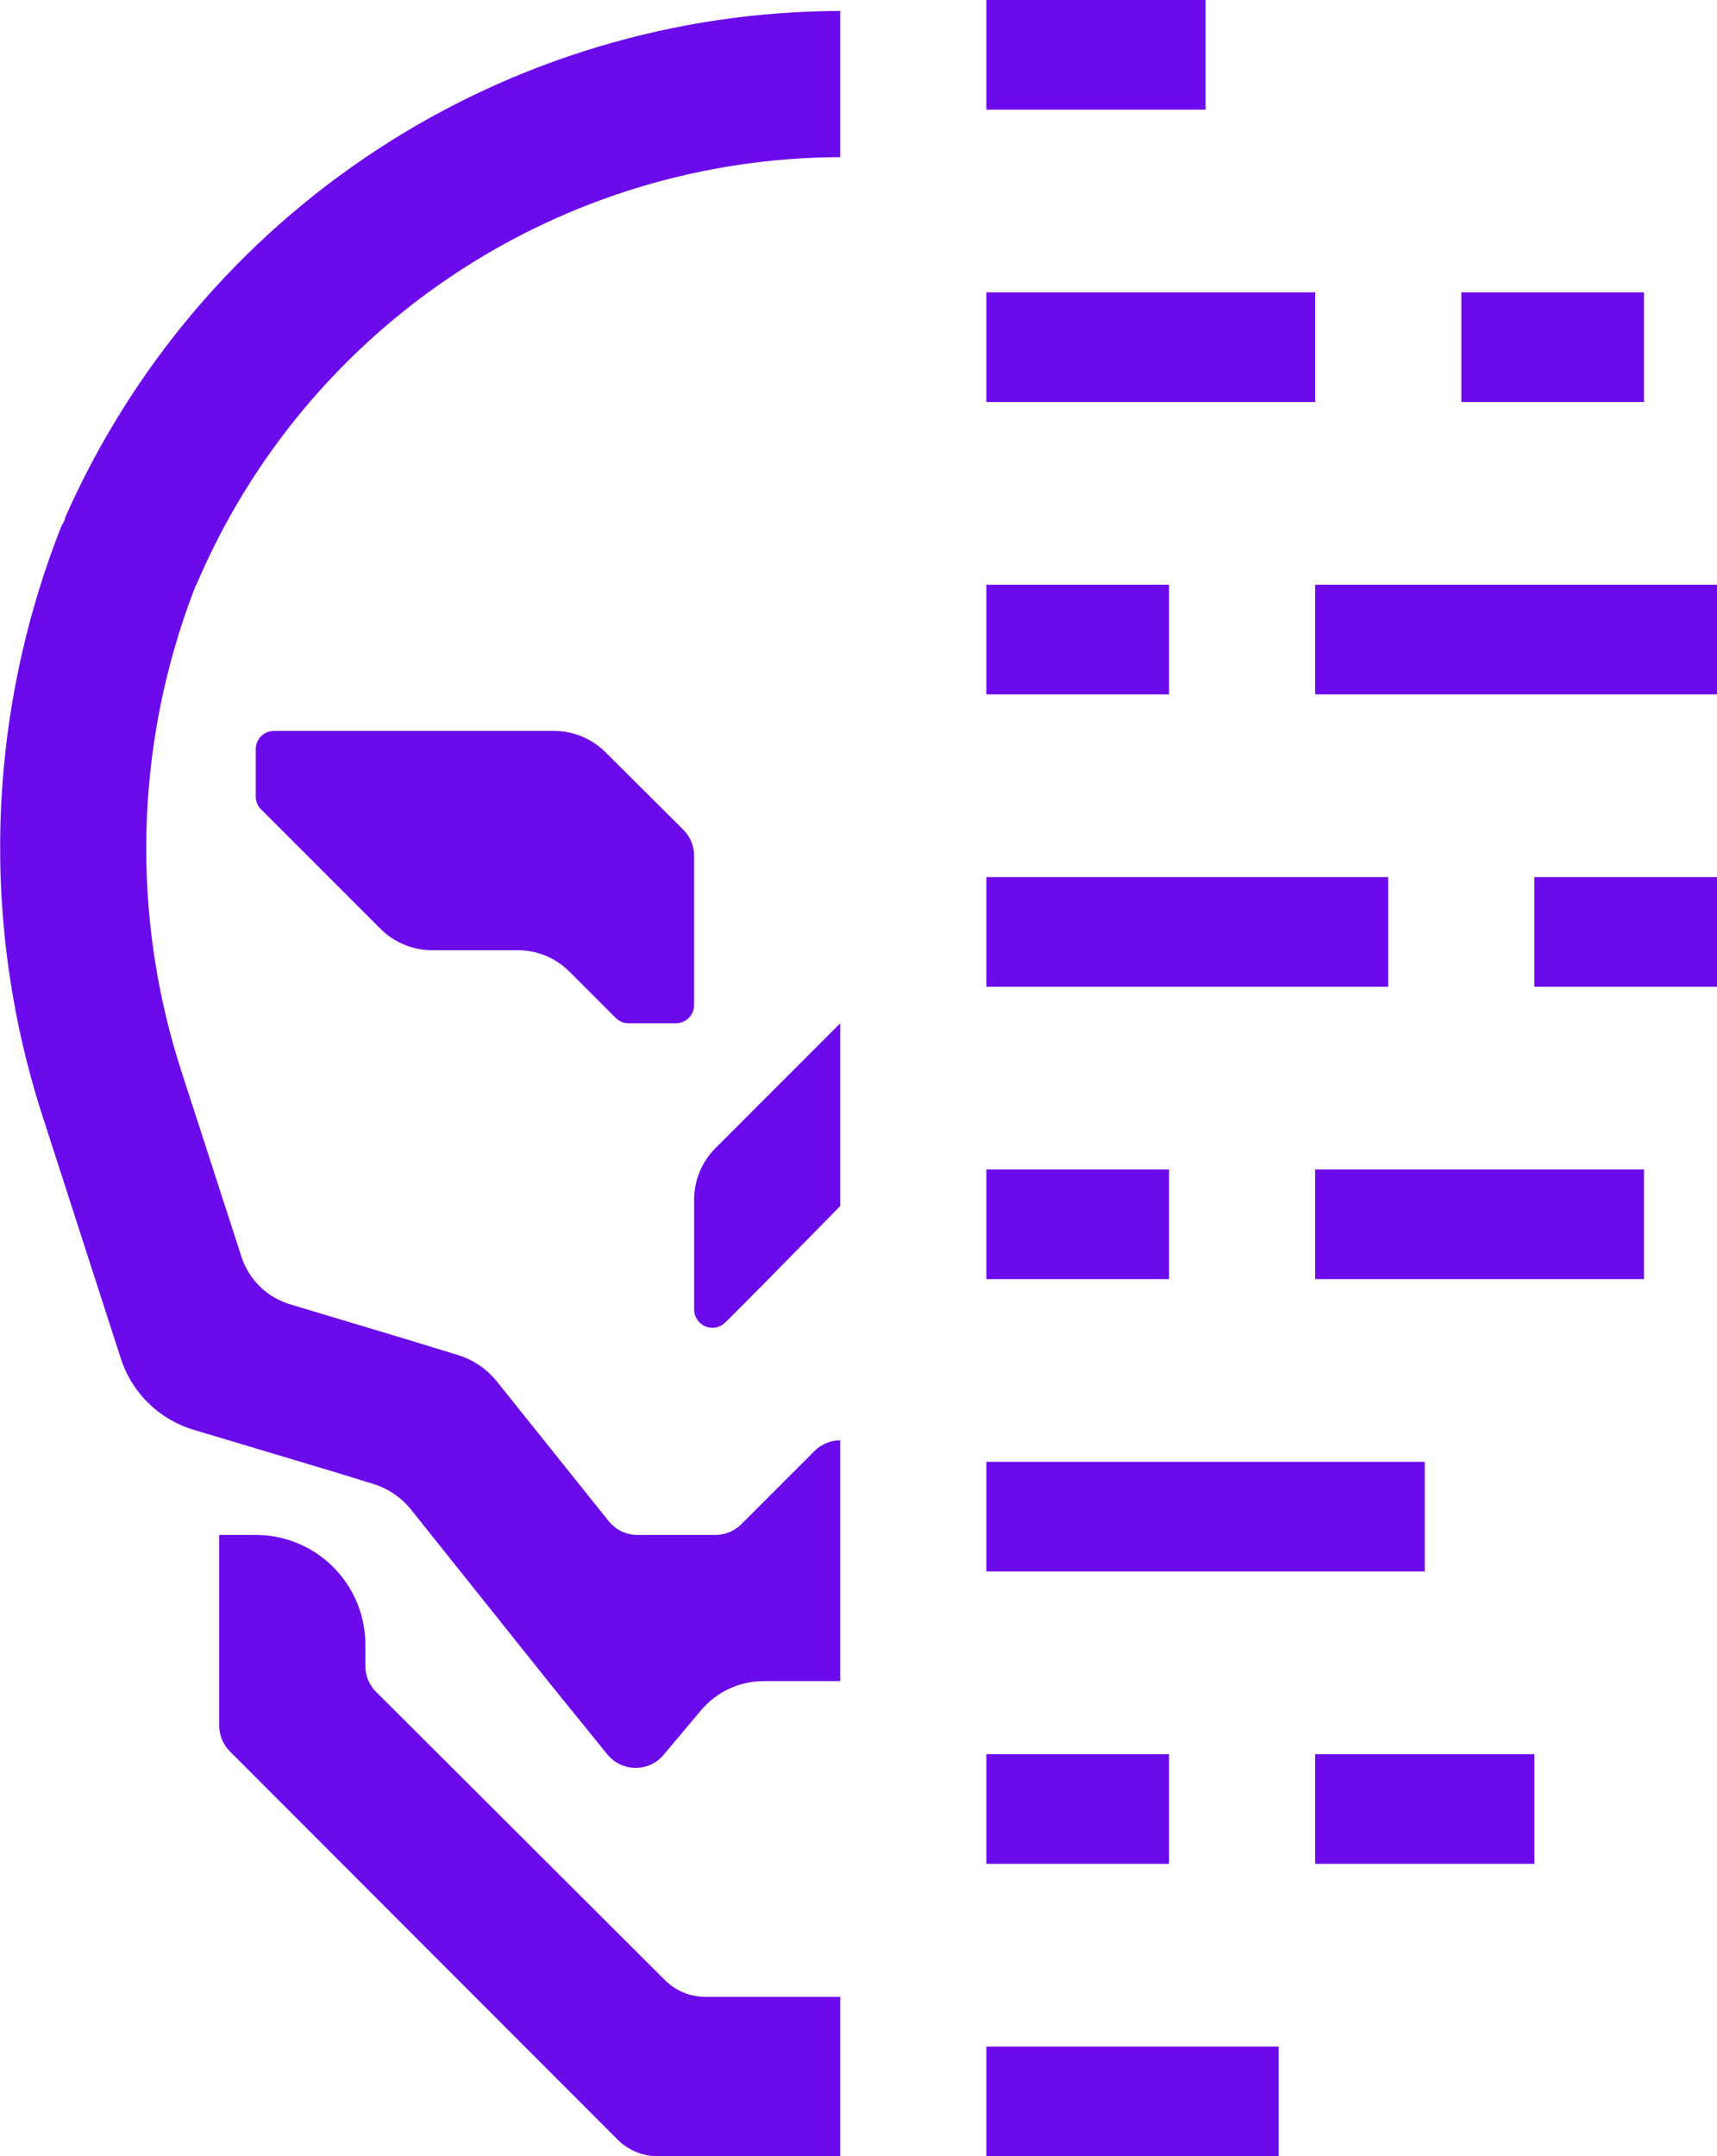
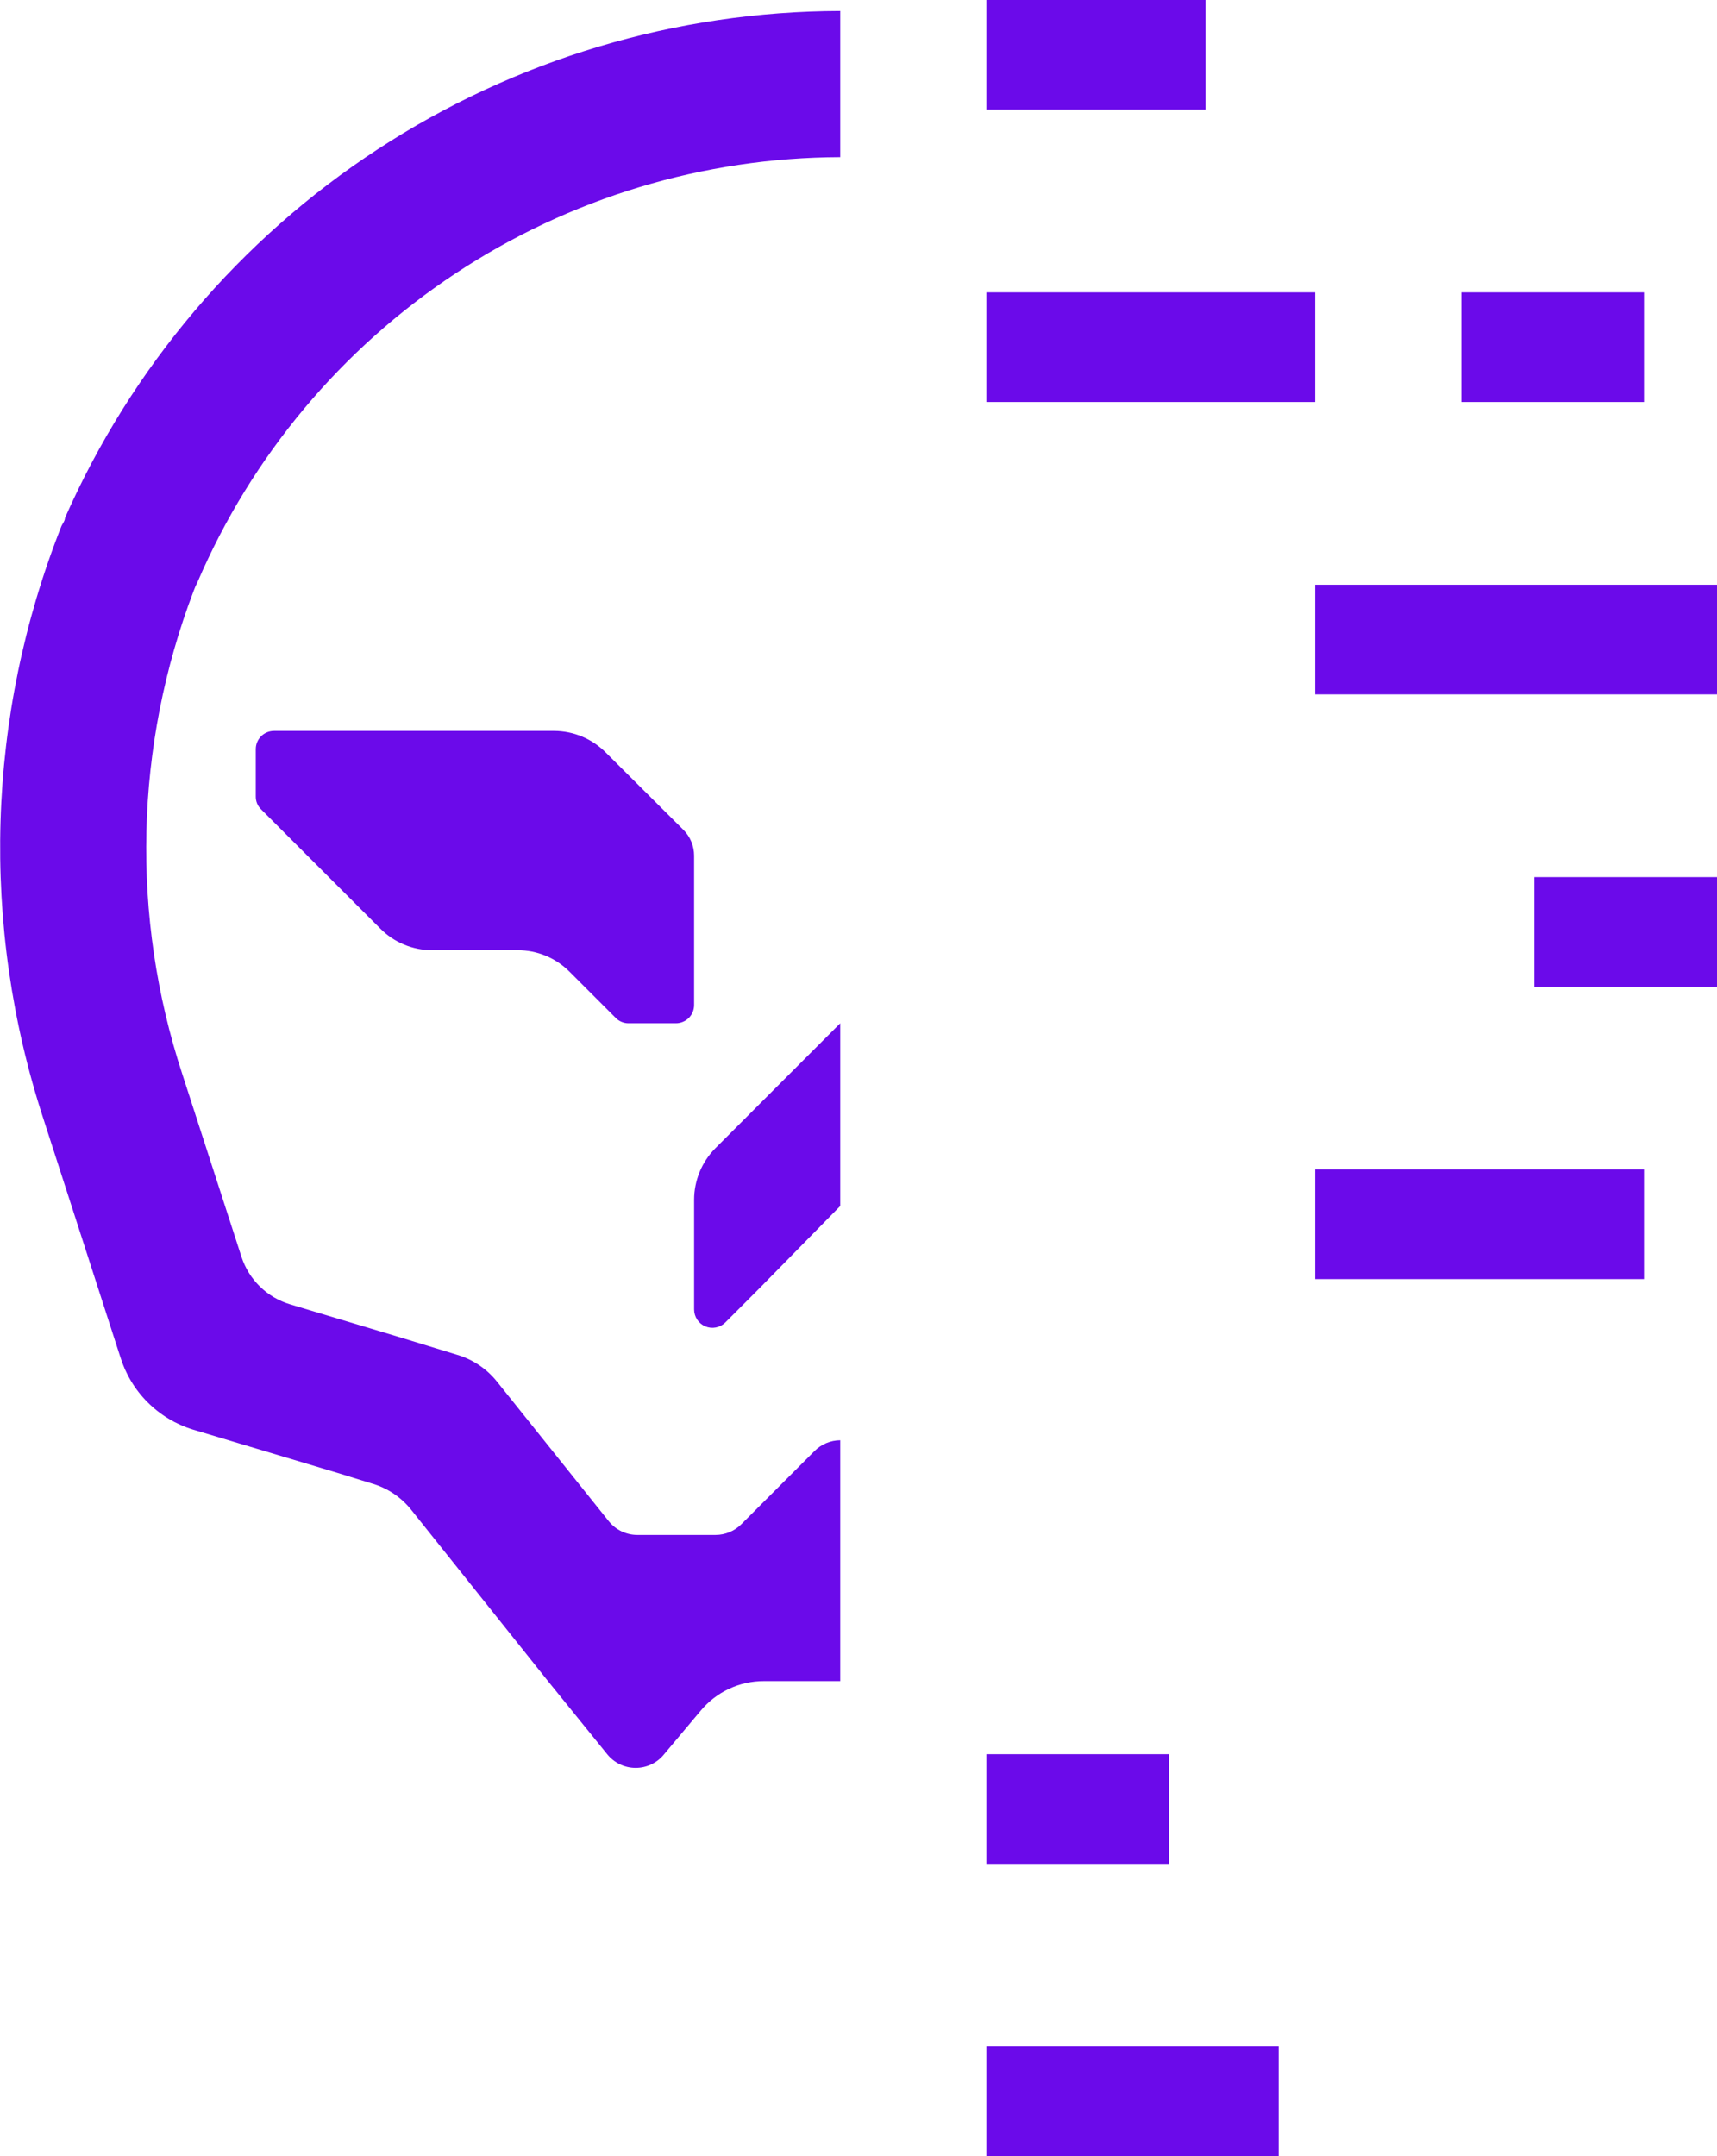
<svg xmlns="http://www.w3.org/2000/svg" width="47" height="59" viewBox="0 0 47 59" fill="none">
  <path d="M27 0H33.001V3H27V0Z" fill="#6B0AEA" />
  <path d="M1.78 14.17C1.78 14.224 1.749 14.278 1.719 14.328C1.704 14.353 1.69 14.377 1.68 14.4C-0.372 19.584 -0.545 25.322 1.19 30.62L3.29 37.12C3.434 37.592 3.691 38.022 4.04 38.37C4.389 38.719 4.818 38.977 5.29 39.12L9.23 40.3L10.17 40.59C10.606 40.714 10.991 40.973 11.27 41.33L15 46L16.62 48C16.714 48.117 16.833 48.211 16.968 48.276C17.103 48.341 17.251 48.374 17.4 48.374C17.55 48.374 17.698 48.341 17.833 48.276C17.968 48.211 18.087 48.117 18.18 48L19.18 46.81C19.391 46.556 19.656 46.351 19.955 46.211C20.254 46.071 20.58 45.999 20.91 46H23V39.41C22.868 39.411 22.737 39.437 22.615 39.489C22.494 39.54 22.383 39.616 22.29 39.71L20.29 41.71C20.104 41.895 19.853 41.999 19.59 42H17.44C17.29 41.999 17.142 41.965 17.007 41.899C16.872 41.833 16.754 41.738 16.66 41.62L13.6 37.8C13.32 37.452 12.94 37.197 12.51 37.07L10.94 36.59L7.94 35.69C7.63 35.597 7.347 35.431 7.115 35.204C6.883 34.978 6.71 34.698 6.61 34.39L4.99 29.39C3.574 25.078 3.684 20.411 5.3 16.17C5.331 16.084 5.368 16.001 5.41 15.92C6.89 12.479 9.344 9.546 12.469 7.482C15.594 5.417 19.255 4.311 23 4.3V0.3C18.501 0.31 14.1 1.627 10.334 4.088C6.567 6.55 3.596 10.053 1.78 14.17Z" fill="#6B0AEA" />
-   <path d="M18.21 54.19L10.29 46.29C10.198 46.197 10.124 46.086 10.075 45.964C10.025 45.842 10 45.712 10.001 45.58V45C10.001 44.204 9.684 43.441 9.122 42.879C8.559 42.316 7.796 42 7 42H6V47.22C6.002 47.482 6.106 47.734 6.29 47.92L16.91 58.55C17.2 58.838 17.592 58.999 18 59H23V54.64H19.291C18.886 54.635 18.499 54.474 18.21 54.19Z" fill="#6B0AEA" />
  <path d="M19 32.83C19 32.302 19.209 31.795 19.581 31.42L23 28V33L20.78 35.26L19.851 36.19C19.78 36.259 19.691 36.306 19.594 36.324C19.497 36.343 19.396 36.332 19.305 36.293C19.215 36.255 19.137 36.19 19.083 36.108C19.029 36.025 19 35.929 19 35.83V32.83Z" fill="#6B0AEA" />
  <path d="M19 23.41C18.999 23.148 18.895 22.896 18.71 22.71L16.581 20.59C16.207 20.214 15.7 20.002 15.171 20H7.501C7.368 20 7.241 20.053 7.147 20.146C7.053 20.24 7.001 20.367 7.001 20.5V21.79C7 21.857 7.012 21.924 7.038 21.986C7.064 22.047 7.102 22.104 7.151 22.15L10.411 25.41C10.597 25.597 10.818 25.746 11.062 25.847C11.305 25.948 11.567 26 11.831 26H14.171C14.434 26 14.696 26.052 14.94 26.153C15.183 26.254 15.405 26.403 15.591 26.59L16.851 27.85C16.897 27.898 16.953 27.937 17.015 27.962C17.077 27.988 17.143 28.001 17.21 28H18.5C18.633 28 18.76 27.947 18.854 27.854C18.948 27.76 19 27.633 19 27.5V23.41Z" fill="#6B0AEA" />
  <path d="M45.001 8H40.001V11H45.001V8Z" fill="#6B0AEA" />
  <path d="M27 8H36.001V11H27V8Z" fill="#6B0AEA" />
-   <path d="M32.001 16H27V19H32.001V16Z" fill="#6B0AEA" />
  <path d="M36.001 16H47.001V19H36.001V16Z" fill="#6B0AEA" />
  <path d="M47.001 24H42.001V27H47.001V24Z" fill="#6B0AEA" />
-   <path d="M27 24H38.001V27H27V24Z" fill="#6B0AEA" />
-   <path d="M32.001 32H27V35H32.001V32Z" fill="#6B0AEA" />
+   <path d="M27 24V27H27V24Z" fill="#6B0AEA" />
  <path d="M36.001 32H45.001V35H36.001V32Z" fill="#6B0AEA" />
-   <path d="M27 40V43H39.001V40H27Z" fill="#6B0AEA" />
  <path d="M27 48H32.001V51H27V48Z" fill="#6B0AEA" />
-   <path d="M36.001 48V51H42.001V48H36.001Z" fill="#6B0AEA" />
  <path d="M27 56H35.001V59H27V56Z" fill="#6B0AEA" />
</svg>